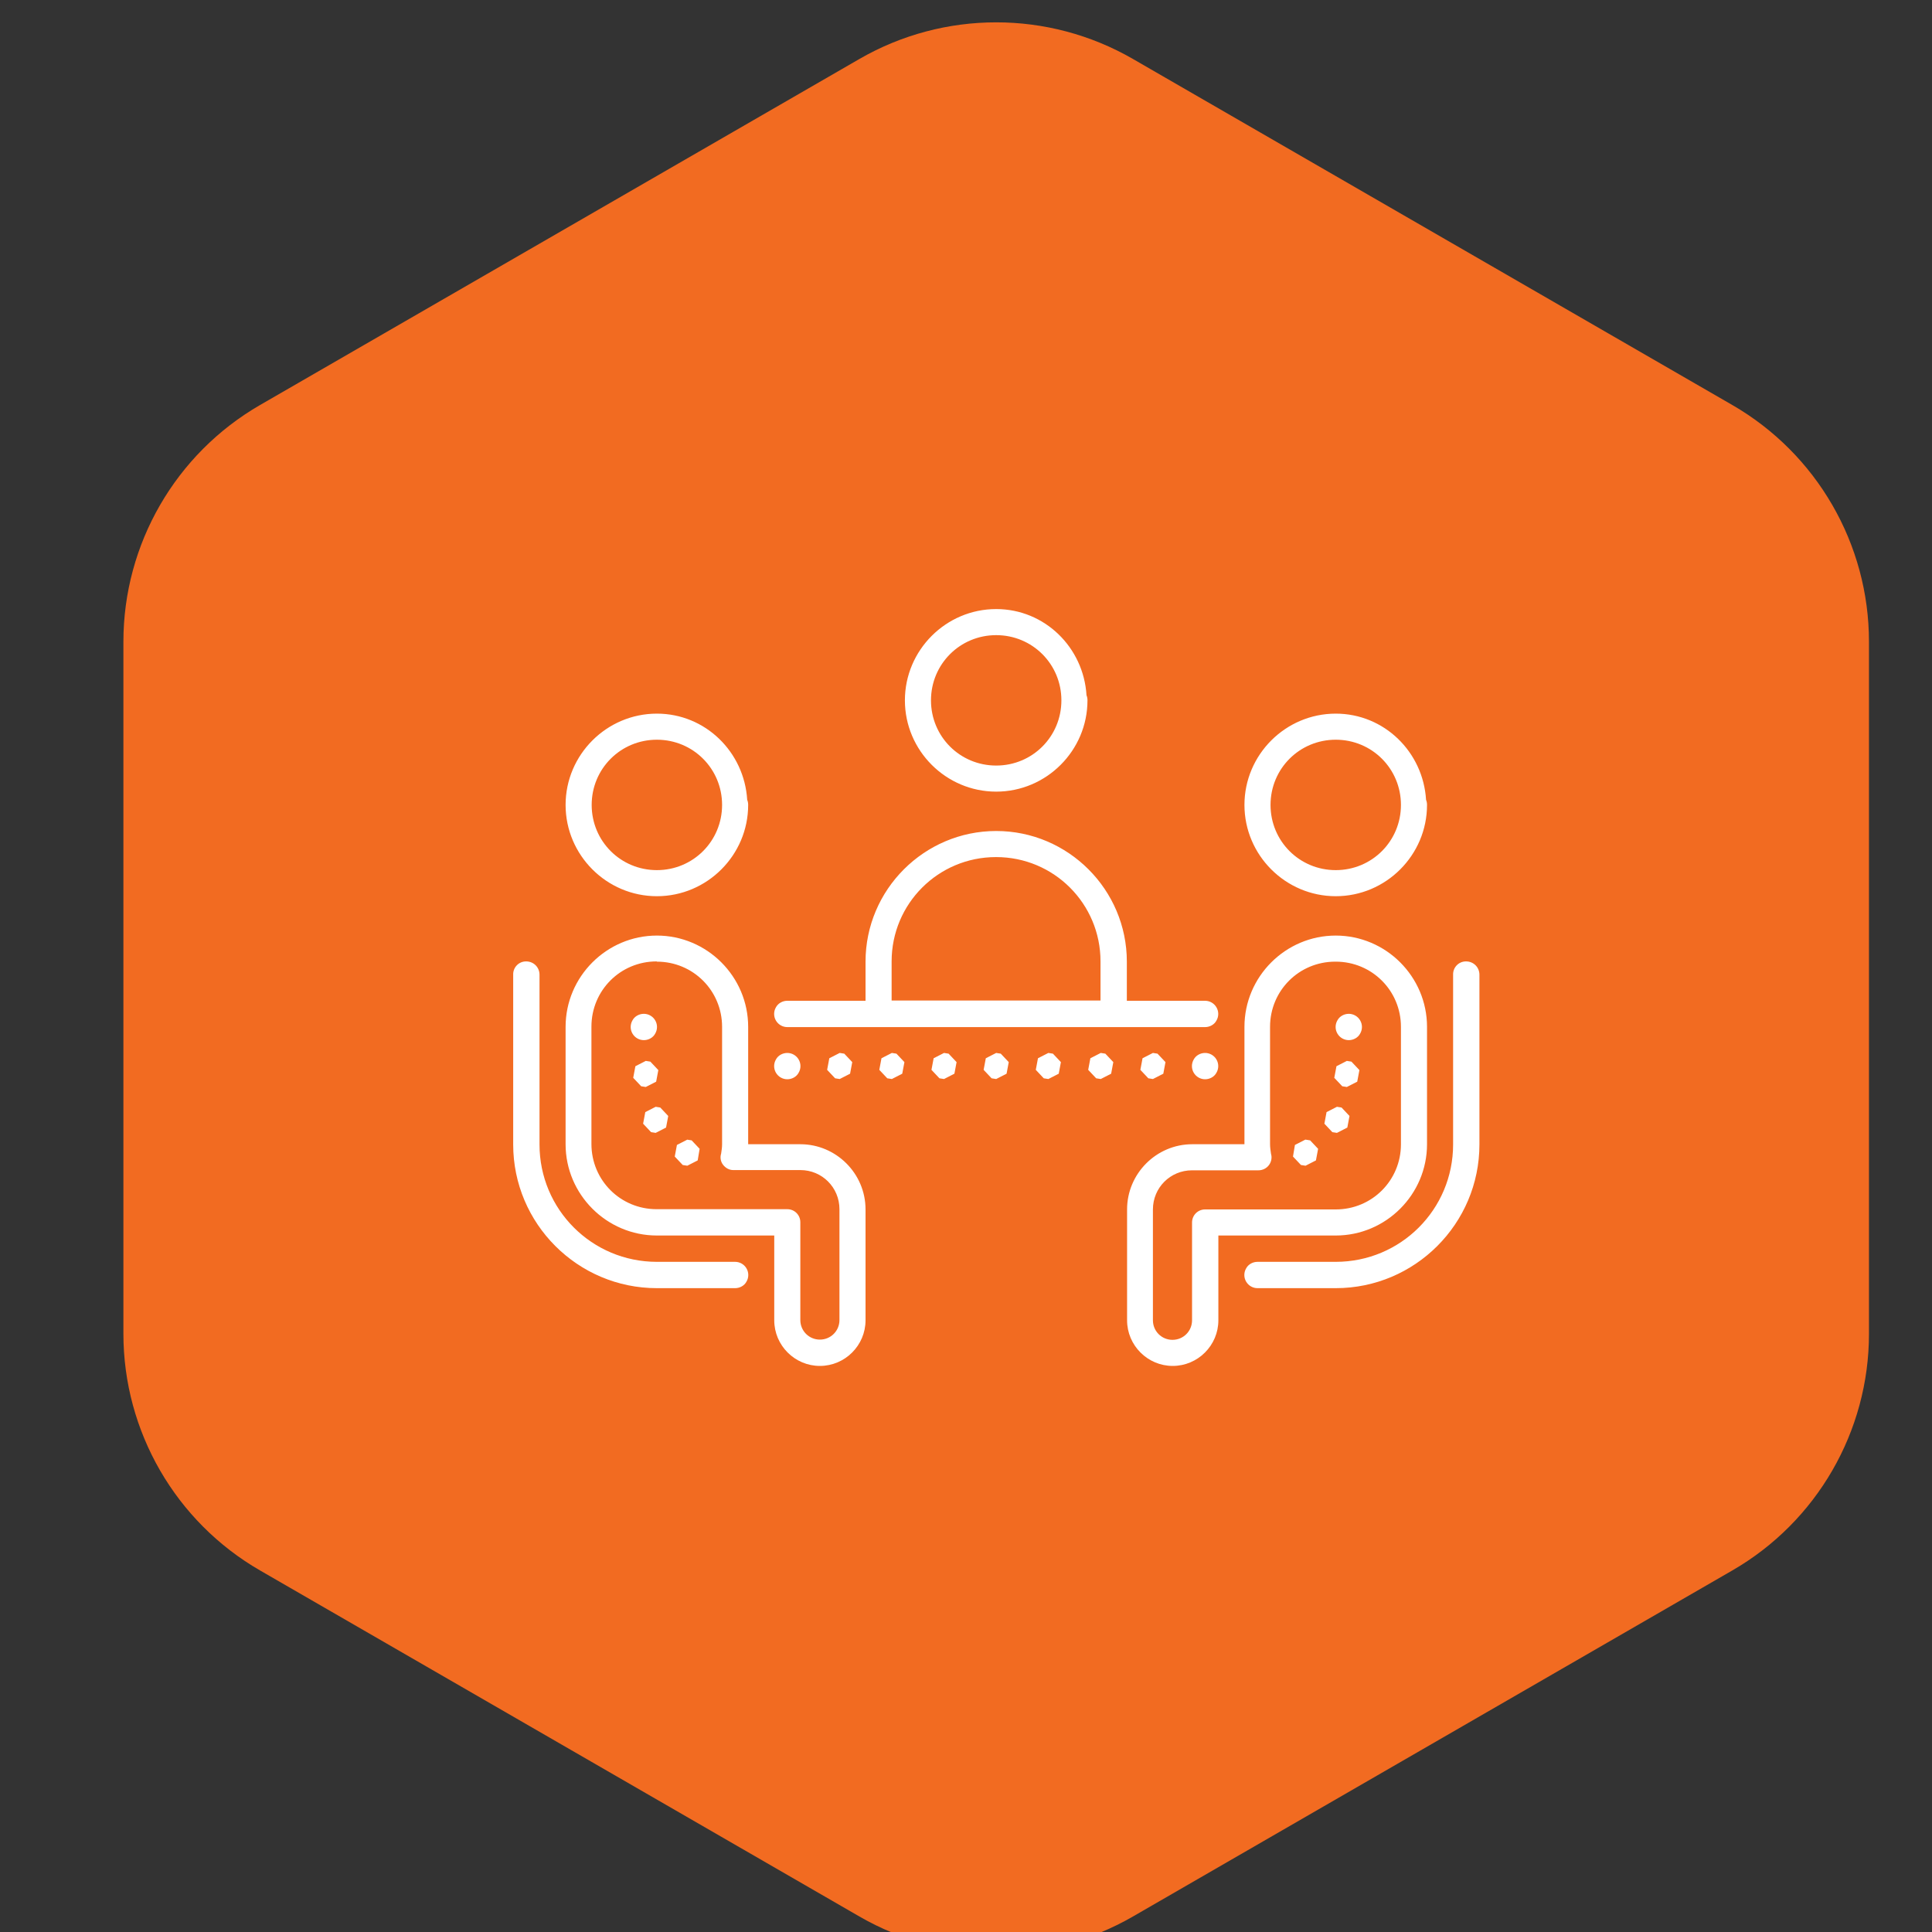
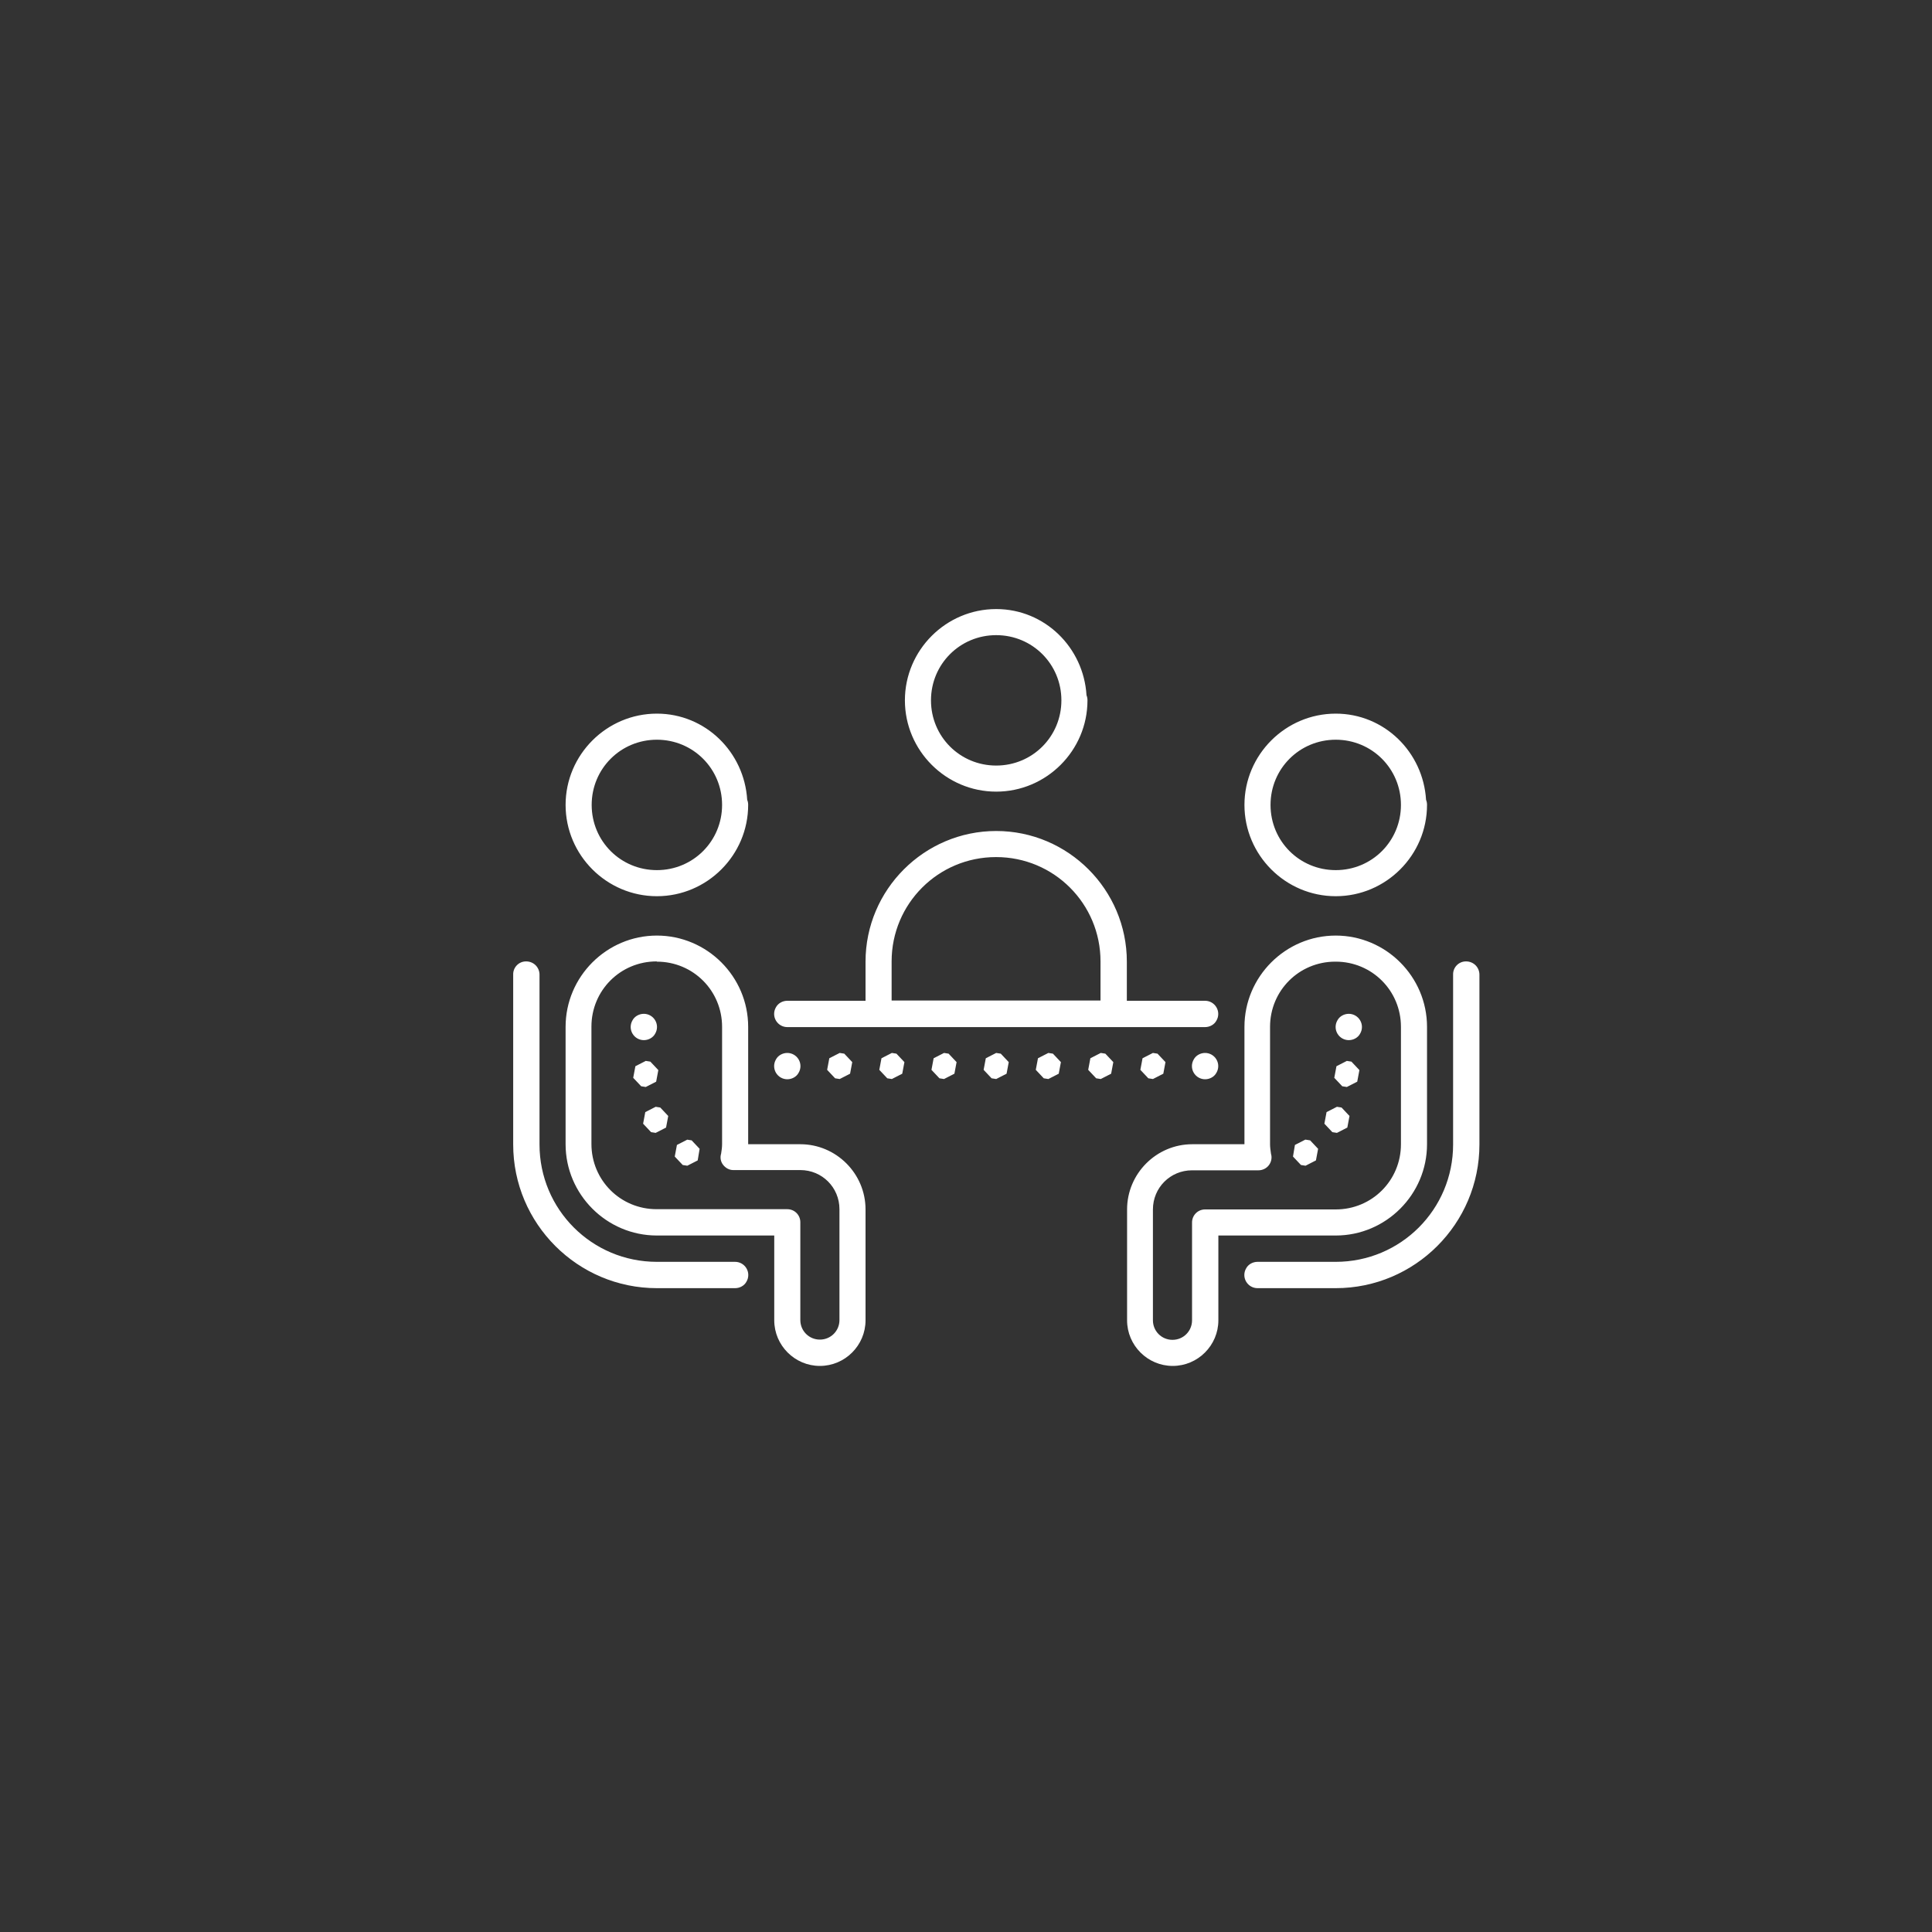
<svg xmlns="http://www.w3.org/2000/svg" id="Calque_1" data-name="Calque 1" viewBox="0 0 80 80">
  <rect x="0" y="0" width="80" height="80" fill="#333333" stroke="none" />
-   <path d="M71.73,16.77L46.91,2.44c-3.5-2.02-7.82-2.02-11.32,0l-24.82,14.33c-3.5,2.02-5.66,5.76-5.66,9.8v28.66c0,4.04,2.16,7.78,5.66,9.8l24.82,14.33c3.5,2.02,7.82,2.02,11.32,0l24.82-14.33c3.5-2.02,5.66-5.76,5.66-9.8v-28.66c0-4.04-2.16-7.78-5.66-9.8Z" fill="#f26b21" />
  <g id="surface5622">
    <path d="M41.25,25.22c-2.08,0-3.78,1.7-3.78,3.78s1.7,3.78,3.78,3.78,3.78-1.7,3.78-3.78c0-.07-.01-.14-.04-.21,0,0,0,0,0,0-.12-1.98-1.73-3.57-3.74-3.57ZM41.25,26.3c1.5,0,2.7,1.2,2.7,2.7s-1.2,2.7-2.7,2.7-2.7-1.2-2.7-2.7,1.2-2.7,2.7-2.7ZM27.2,29.55c-2.08,0-3.78,1.7-3.78,3.78s1.7,3.78,3.78,3.78,3.78-1.7,3.78-3.78c0-.07-.01-.14-.04-.21,0,0,0,0,0,0-.12-1.98-1.73-3.57-3.74-3.57ZM55.31,29.55c-2.08,0-3.78,1.7-3.78,3.78s1.7,3.78,3.78,3.78,3.78-1.7,3.78-3.78c0-.07-.01-.14-.04-.21,0,0,0,0,0,0-.12-1.98-1.73-3.57-3.74-3.57ZM27.2,30.63c1.5,0,2.7,1.2,2.7,2.7s-1.2,2.7-2.7,2.7-2.7-1.2-2.7-2.7,1.2-2.7,2.7-2.7ZM55.31,30.63c1.5,0,2.7,1.2,2.7,2.7s-1.2,2.7-2.7,2.7-2.7-1.2-2.7-2.7,1.2-2.7,2.7-2.7ZM41.25,34.41c-2.98,0-5.41,2.43-5.41,5.41v1.62h-3.24c-.19,0-.38.1-.47.27-.1.17-.1.38,0,.55.1.17.28.27.47.27h17.3c.19,0,.38-.1.47-.27.1-.17.1-.38,0-.55-.1-.17-.28-.27-.47-.27h-3.24v-1.62c0-2.98-2.43-5.41-5.41-5.41ZM41.25,35.49c2.39,0,4.32,1.93,4.32,4.32v1.62h-8.65v-1.62c0-2.39,1.93-4.32,4.32-4.32ZM27.2,38.74c-2.08,0-3.78,1.7-3.78,3.78v4.86c0,2.08,1.7,3.78,3.78,3.78h4.86v3.51c0,1.04.85,1.89,1.89,1.89s1.89-.85,1.89-1.89v-4.59c0-1.49-1.22-2.7-2.7-2.7h-2.16v-4.86c0-2.08-1.7-3.78-3.78-3.78ZM55.31,38.74c-2.08,0-3.78,1.7-3.78,3.78v4.86h-2.16c-1.49,0-2.7,1.22-2.7,2.7v4.59c0,1.04.85,1.89,1.89,1.89s1.89-.85,1.89-1.89v-3.51h4.86c2.08,0,3.78-1.7,3.78-3.78v-4.86c0-2.08-1.7-3.78-3.78-3.78ZM21.78,39.81c-.3,0-.54.25-.53.55v7.03c0,3.28,2.67,5.95,5.95,5.95h3.24c.19,0,.38-.1.47-.27.1-.17.1-.38,0-.55-.1-.17-.28-.27-.47-.27h-3.24c-2.69,0-4.86-2.17-4.86-4.86v-7.03c0-.15-.06-.29-.16-.39-.1-.1-.24-.16-.39-.16ZM60.7,39.81c-.3,0-.54.25-.53.55v7.03c0,2.69-2.17,4.86-4.86,4.86h-3.24c-.19,0-.38.1-.47.27-.1.17-.1.38,0,.55.1.17.28.27.47.27h3.24c3.28,0,5.95-2.67,5.95-5.95v-7.03c0-.15-.06-.29-.16-.39-.1-.1-.24-.16-.39-.16ZM27.2,39.82c1.5,0,2.7,1.2,2.7,2.7v4.86c0,.13-.02.26-.04.39-.05.16-.02.33.08.46.1.13.25.22.42.22,0,0,.02,0,.03,0h2.75c.9,0,1.62.72,1.62,1.62v4.59c0,.45-.36.81-.81.81s-.81-.36-.81-.81v-4.05c0-.3-.24-.54-.54-.54h-5.41c-1.5,0-2.7-1.2-2.7-2.7v-4.86c0-1.5,1.2-2.7,2.7-2.7ZM55.31,39.82c1.5,0,2.7,1.2,2.7,2.7v4.86c0,1.5-1.2,2.7-2.7,2.7h-5.41c-.3,0-.54.24-.54.54v4.05c0,.45-.36.81-.81.81s-.81-.36-.81-.81v-4.59c0-.9.72-1.62,1.62-1.62h2.75c.17,0,.33-.08.43-.21.1-.13.14-.31.09-.47-.02-.14-.04-.27-.04-.4v-4.86c0-1.5,1.2-2.7,2.7-2.7ZM26.66,41.98c-.19,0-.38.1-.47.27-.1.17-.1.38,0,.55.1.17.28.27.47.27.19,0,.38-.1.47-.27.1-.17.1-.38,0-.55-.1-.17-.28-.27-.47-.27ZM55.85,41.98c-.19,0-.38.1-.47.27-.1.17-.1.38,0,.55.1.17.28.27.47.27.19,0,.38-.1.47-.27.1-.17.1-.38,0-.55-.1-.17-.28-.27-.47-.27ZM32.6,43.6c-.19,0-.38.1-.47.27-.1.17-.1.38,0,.55.1.17.28.27.47.27.19,0,.38-.1.47-.27.1-.17.1-.38,0-.55-.1-.17-.28-.27-.47-.27ZM34.77,43.6l-.43.22-.09.48.33.35.19.03.43-.22.09-.48-.33-.35-.19-.03ZM36.93,43.6l-.43.22-.09.48.33.35.19.03.43-.22.09-.48-.33-.35-.19-.03ZM39.09,43.6l-.43.22-.09.48.33.35.19.03.43-.22.09-.48-.33-.35-.19-.03ZM41.25,43.6l-.43.22-.09.48.33.35.19.03.43-.22.09-.48-.33-.35-.19-.03ZM43.41,43.6l-.43.22-.09.48.33.35.19.03.43-.22.09-.48-.33-.35-.19-.03ZM45.58,43.6l-.43.22-.09.48.33.35.19.03.43-.22.09-.48-.33-.35-.19-.03ZM47.74,43.6l-.43.22-.09.48.33.35.19.03.43-.22.09-.48-.33-.35-.19-.03ZM49.9,43.6c-.19,0-.38.1-.47.27-.1.17-.1.38,0,.55.1.17.28.27.47.27.19,0,.38-.1.47-.27.1-.17.1-.38,0-.55-.1-.17-.28-.27-.47-.27ZM26.74,43.93l-.43.22-.09.48.33.35.19.03.43-.22.09-.48-.33-.35-.19-.03ZM55.77,43.93l-.43.22-.09.48.33.35.19.03.43-.22.09-.48-.33-.35-.19-.03ZM27.15,45.83l-.43.22-.09.48.33.35.19.03.43-.22.09-.48-.33-.35-.19-.03ZM55.36,45.83l-.43.22-.09.48.33.35.19.03.43-.22.09-.48-.33-.35-.19-.03ZM28.46,47.19l-.43.22-.09.48.33.35.19.03.43-.22.08-.48-.33-.35-.19-.03ZM54.05,47.19l-.43.22-.08.48.33.35.19.03.43-.22.09-.48-.33-.35-.19-.03Z" fill="#fff" />
  </g>
</svg>